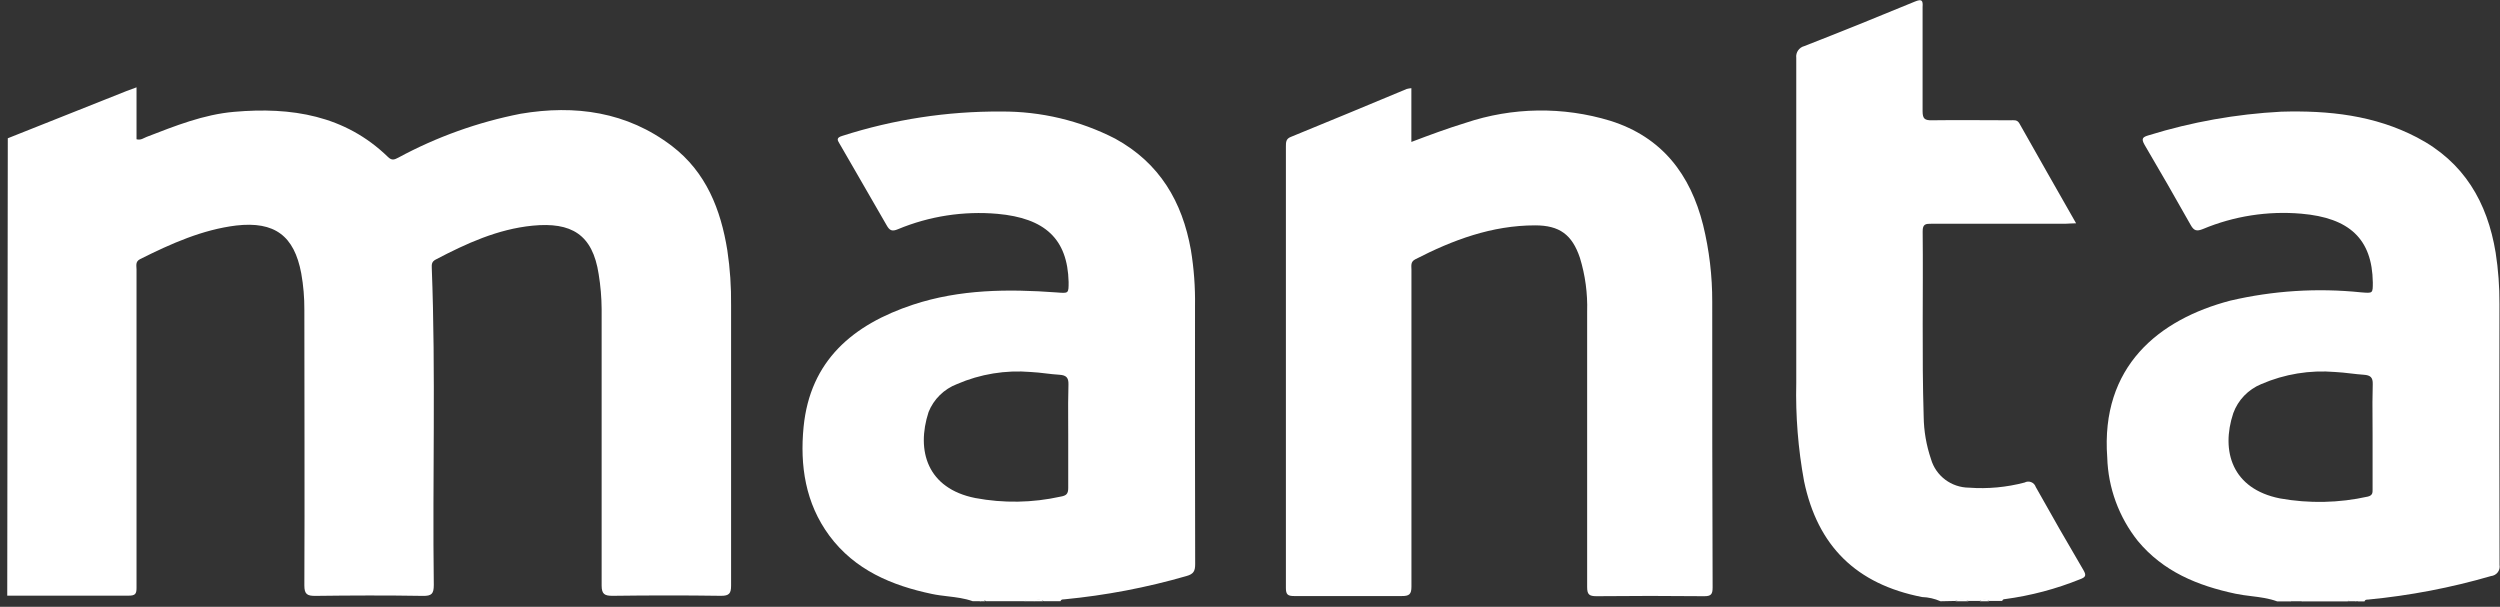
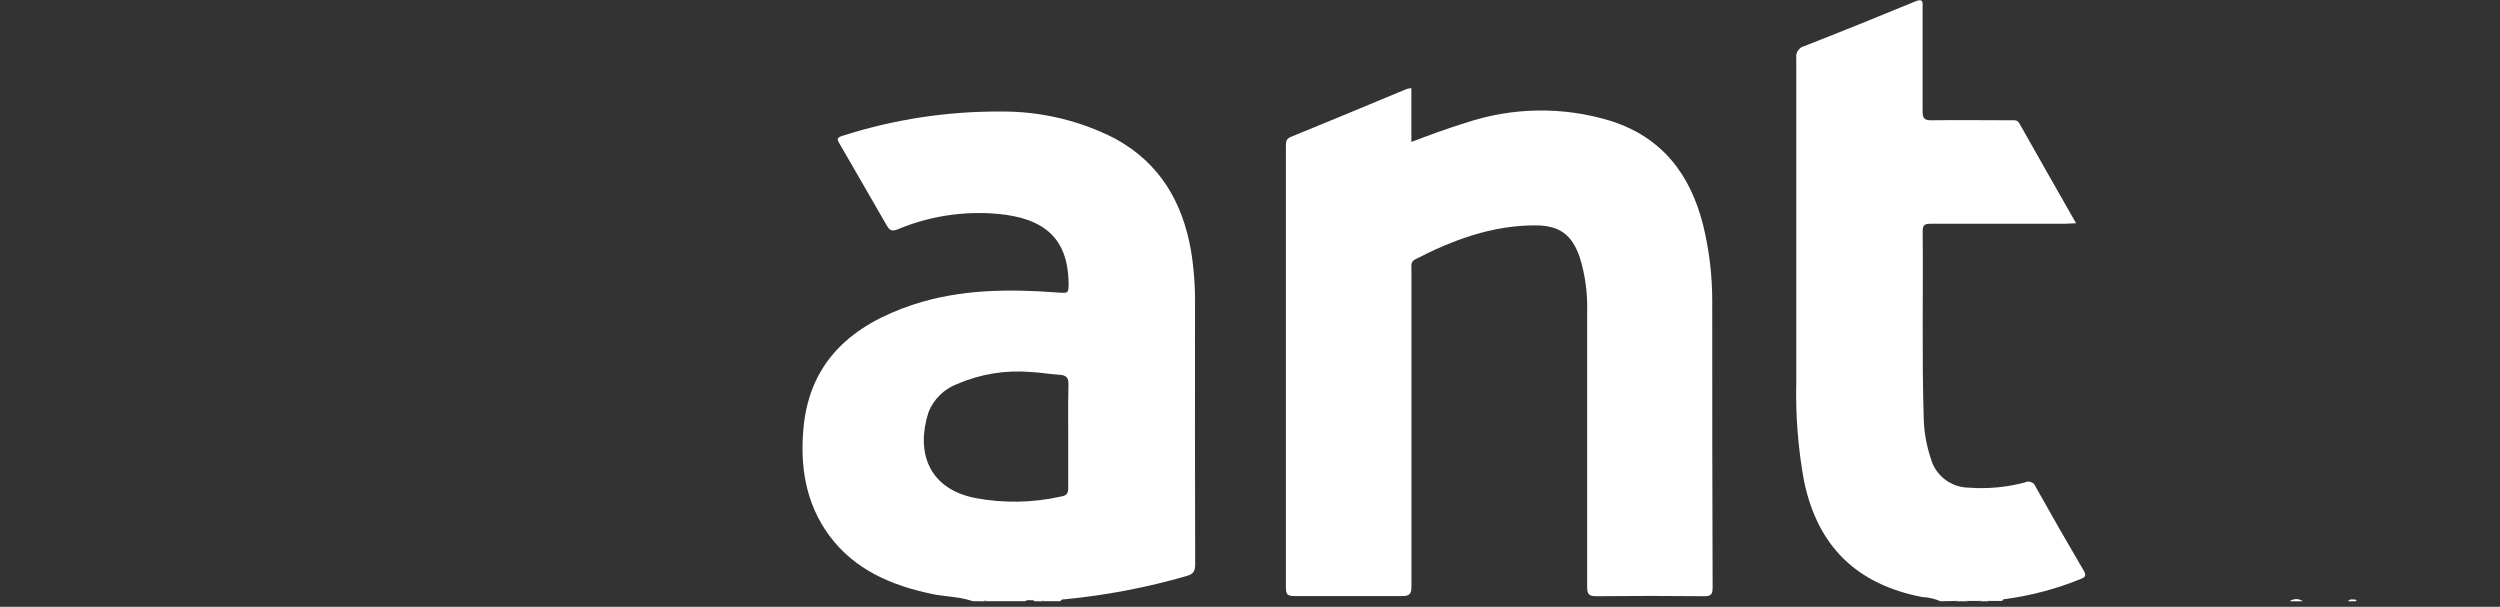
<svg xmlns="http://www.w3.org/2000/svg" width="206" height="50" viewBox="0 0 206 50" fill="none">
  <rect x="0" y="0" width="206" height="50" fill="#333333" stroke="none" />
-   <path d="M0.642 11.393L10.396 7.513L11.25 7.196V11.475C11.609 11.576 11.834 11.373 12.084 11.279C14.427 10.373 16.782 9.43 19.291 9.215C23.988 8.804 28.423 9.487 31.972 12.937C32.306 13.26 32.511 13.146 32.825 12.987C35.977 11.283 39.375 10.064 42.901 9.373C47.393 8.614 51.673 9.209 55.376 12.038C58.187 14.19 59.394 17.266 59.933 20.633C60.157 22.135 60.26 23.653 60.241 25.171C60.241 32.867 60.241 40.563 60.241 48.26C60.241 48.892 60.087 49.101 59.406 49.095C56.429 49.051 53.451 49.057 50.473 49.095C49.832 49.095 49.575 48.968 49.575 48.247C49.575 40.652 49.575 33.057 49.575 25.462C49.568 24.502 49.486 23.543 49.331 22.595C48.83 19.298 47.066 18.285 43.883 18.595C41.008 18.88 38.421 20.063 35.893 21.392C35.572 21.563 35.566 21.785 35.578 22.076C35.912 30.779 35.63 39.487 35.745 48.196C35.745 48.931 35.572 49.114 34.828 49.101C31.876 49.051 28.924 49.063 25.971 49.101C25.33 49.101 25.079 48.975 25.079 48.253C25.112 40.658 25.079 33.114 25.079 25.544C25.087 24.532 25.001 23.522 24.823 22.525C24.245 19.424 22.628 18.222 19.464 18.582C16.686 18.924 14.118 20.063 11.552 21.348C11.134 21.557 11.25 21.886 11.25 22.196C11.25 28.947 11.25 35.698 11.25 42.45C11.25 44.45 11.25 46.449 11.25 48.449C11.25 48.931 11.141 49.082 10.608 49.082C7.271 49.082 3.934 49.082 0.597 49.082L0.642 11.393Z" fill="white" />
  <path d="M159.897 49.544C159.418 49.331 158.901 49.213 158.376 49.196C152.953 48.133 149.77 44.994 148.654 39.646C148.165 36.98 147.95 34.272 148.012 31.563C148.012 22.635 148.012 13.703 148.012 4.766C147.956 4.323 148.242 3.909 148.679 3.797C151.721 2.608 154.755 1.386 157.779 0.133C158.357 -0.101 158.46 0.013 158.421 0.582C158.421 3.443 158.421 6.278 158.421 9.165C158.421 9.797 158.607 9.924 159.204 9.911C161.354 9.88 163.51 9.911 165.666 9.911C165.936 9.911 166.212 9.842 166.398 10.171C167.925 12.886 169.472 15.589 171.07 18.399C170.704 18.399 170.428 18.437 170.178 18.437C166.507 18.437 162.836 18.437 159.166 18.437C158.697 18.437 158.421 18.437 158.428 19.07C158.479 24.133 158.357 29.241 158.511 34.323C158.526 35.515 158.729 36.698 159.114 37.829C159.512 39.216 160.791 40.176 162.252 40.184C163.791 40.297 165.338 40.153 166.828 39.76C166.996 39.669 167.197 39.659 167.375 39.73C167.552 39.801 167.688 39.946 167.746 40.127C169.029 42.422 170.34 44.709 171.68 46.987C171.936 47.424 171.846 47.563 171.404 47.728C169.418 48.531 167.337 49.082 165.211 49.367C165.102 49.367 165.012 49.405 164.98 49.519H163.902C163.661 49.392 163.372 49.392 163.132 49.519H162.207C161.859 49.393 161.477 49.393 161.129 49.519L159.897 49.544Z" fill="white" />
  <path d="M161.129 49.544C161.447 49.304 161.89 49.304 162.208 49.544H161.129Z" fill="white" />
  <path d="M188.673 49.544C188.992 49.308 189.432 49.308 189.751 49.544H188.673Z" fill="white" />
-   <path d="M84.428 49.544C84.646 49.291 84.941 49.424 85.204 49.399C85.249 49.399 85.269 49.468 85.249 49.5C85.23 49.532 85.217 49.544 85.198 49.544H84.428Z" fill="white" />
  <path d="M85.198 49.544C85.195 49.496 85.195 49.447 85.198 49.399C85.455 49.437 85.75 49.279 85.962 49.544H85.198Z" fill="white" />
  <path d="M163.131 49.544C163.229 49.435 163.369 49.373 163.516 49.373C163.664 49.373 163.804 49.435 163.901 49.544H163.131Z" fill="white" />
  <path d="M193.473 49.544C193.64 49.317 193.877 49.405 194.115 49.412C194.16 49.443 194.173 49.475 194.16 49.5C194.147 49.526 194.16 49.544 194.108 49.544H193.473Z" fill="white" />
  <path d="M80.731 49.544C80.885 49.316 81.04 49.361 81.194 49.544H80.731Z" fill="white" />
-   <path d="M194.089 49.544C194.086 49.5 194.086 49.456 194.089 49.411C194.218 49.411 194.346 49.411 194.391 49.544H194.089Z" fill="white" />
  <path d="M116.297 7.266V11.696C117.812 11.12 119.268 10.582 120.751 10.127C124.615 8.825 128.799 8.765 132.7 9.956C136.968 11.304 139.291 14.386 140.337 18.544C140.844 20.617 141.096 22.742 141.088 24.873C141.088 32.722 141.088 40.57 141.12 48.411C141.12 48.975 140.985 49.133 140.407 49.127C137.455 49.097 134.503 49.097 131.551 49.127C130.954 49.127 130.781 48.987 130.781 48.38C130.781 40.785 130.781 33.24 130.781 25.671C130.825 24.172 130.624 22.676 130.184 21.241C129.543 19.342 128.516 18.57 126.494 18.57C122.933 18.57 119.717 19.772 116.618 21.367C116.214 21.576 116.303 21.899 116.303 22.209C116.303 25.475 116.303 28.741 116.303 32.006C116.303 37.449 116.303 42.892 116.303 48.336C116.303 48.968 116.124 49.12 115.495 49.114C112.543 49.114 109.591 49.114 106.639 49.114C106.1 49.114 105.958 48.981 105.958 48.443C105.958 36.316 105.958 24.192 105.958 12.07C105.958 11.734 105.958 11.437 106.356 11.285C109.565 9.981 112.735 8.652 115.918 7.329C116.043 7.298 116.169 7.277 116.297 7.266Z" fill="white" />
-   <path fill-rule="evenodd" clip-rule="evenodd" d="M205.641 20.816C205.858 22.215 205.963 23.629 205.955 25.044C205.942 32.213 205.944 39.382 205.962 46.551C206 46.766 205.946 46.987 205.812 47.162C205.678 47.336 205.476 47.447 205.256 47.468C201.954 48.428 198.568 49.076 195.142 49.405C195.129 49.406 195.117 49.406 195.104 49.407C194.992 49.411 194.874 49.415 194.834 49.557H194.372C194.269 49.481 194.192 49.456 194.006 49.481C193.944 49.489 193.88 49.484 193.815 49.48C193.687 49.47 193.559 49.46 193.448 49.557H189.751C189.403 49.431 189.021 49.431 188.673 49.557H187.646C186.953 49.3 186.232 49.211 185.511 49.122C185.077 49.068 184.642 49.014 184.213 48.924C181.081 48.26 178.251 47.101 176.153 44.57C174.592 42.604 173.71 40.198 173.637 37.703C173.079 30.19 177.892 26.316 183.776 24.772C187.304 23.948 190.946 23.717 194.551 24.089C195.049 24.128 195.291 24.155 195.409 24.047C195.52 23.945 195.52 23.721 195.52 23.272C195.469 19.683 193.582 17.949 189.629 17.608C186.861 17.369 184.076 17.803 181.518 18.873C181.011 19.076 180.78 19.025 180.504 18.525C179.259 16.31 177.994 14.112 176.711 11.93C176.416 11.411 176.557 11.291 177.057 11.146C180.597 10.05 184.262 9.397 187.967 9.203C191.882 9.089 195.655 9.494 199.159 11.323C203.035 13.342 204.96 16.665 205.641 20.816ZM195.501 40.285V35.886C195.501 35.468 195.498 35.05 195.496 34.633C195.489 33.636 195.482 32.642 195.514 31.665C195.533 31.089 195.315 30.918 194.782 30.88C194.414 30.856 194.046 30.813 193.677 30.77C193.256 30.721 192.835 30.672 192.414 30.652C190.336 30.478 188.247 30.82 186.337 31.646C185.255 32.089 184.414 32.962 184.02 34.051C182.987 37.171 183.924 40.285 187.871 41.07C190.272 41.5 192.736 41.449 195.116 40.918C195.505 40.817 195.503 40.596 195.501 40.341C195.501 40.322 195.501 40.303 195.501 40.285Z" fill="white" />
  <path fill-rule="evenodd" clip-rule="evenodd" d="M98.129 20.595C98.38 22.12 98.494 23.664 98.469 25.209C98.461 32.293 98.465 39.384 98.482 46.481C98.482 47.044 98.36 47.304 97.757 47.468C94.471 48.417 91.102 49.059 87.694 49.386C87.682 49.387 87.669 49.387 87.657 49.388C87.545 49.392 87.427 49.396 87.386 49.538H86C85.775 49.392 85.529 49.424 85.29 49.454C85.27 49.457 85.25 49.459 85.23 49.462C85.141 49.473 85.05 49.466 84.959 49.46C84.789 49.447 84.619 49.435 84.46 49.538H81.251C81.119 49.425 80.922 49.425 80.789 49.538H80.147C79.483 49.301 78.791 49.219 78.1 49.137C77.663 49.085 77.227 49.034 76.798 48.943C73.473 48.247 70.431 46.962 68.339 44.139C66.356 41.456 65.907 38.348 66.215 35.184C66.754 29.703 70.29 26.74 75.245 25.101C79.082 23.835 83.061 23.804 87.046 24.095C87.563 24.134 87.814 24.163 87.937 24.051C88.054 23.944 88.054 23.709 88.054 23.234C87.964 19.677 86.103 17.975 82.188 17.62C79.393 17.375 76.579 17.809 73.993 18.886C73.499 19.095 73.3 18.994 73.056 18.557C72.139 16.956 71.223 15.372 70.306 13.788C69.939 13.154 69.573 12.521 69.206 11.886C69.192 11.863 69.179 11.84 69.165 11.818C69.007 11.553 68.884 11.348 69.405 11.196C73.631 9.839 78.052 9.162 82.496 9.19C85.766 9.168 88.991 9.935 91.891 11.424C95.562 13.437 97.423 16.627 98.129 20.595ZM88.022 40.209V35.886C88.022 35.509 88.02 35.132 88.018 34.755C88.013 33.72 88.008 32.687 88.041 31.671C88.054 31.101 87.842 30.918 87.303 30.88C86.922 30.858 86.542 30.813 86.161 30.768C85.754 30.72 85.346 30.672 84.935 30.652C82.859 30.478 80.772 30.82 78.864 31.645C77.789 32.056 76.938 32.892 76.515 33.949C75.476 37.145 76.413 40.253 80.366 41.038C82.687 41.475 85.075 41.436 87.38 40.924C87.874 40.842 88.022 40.69 88.022 40.209Z" fill="white" />
</svg>